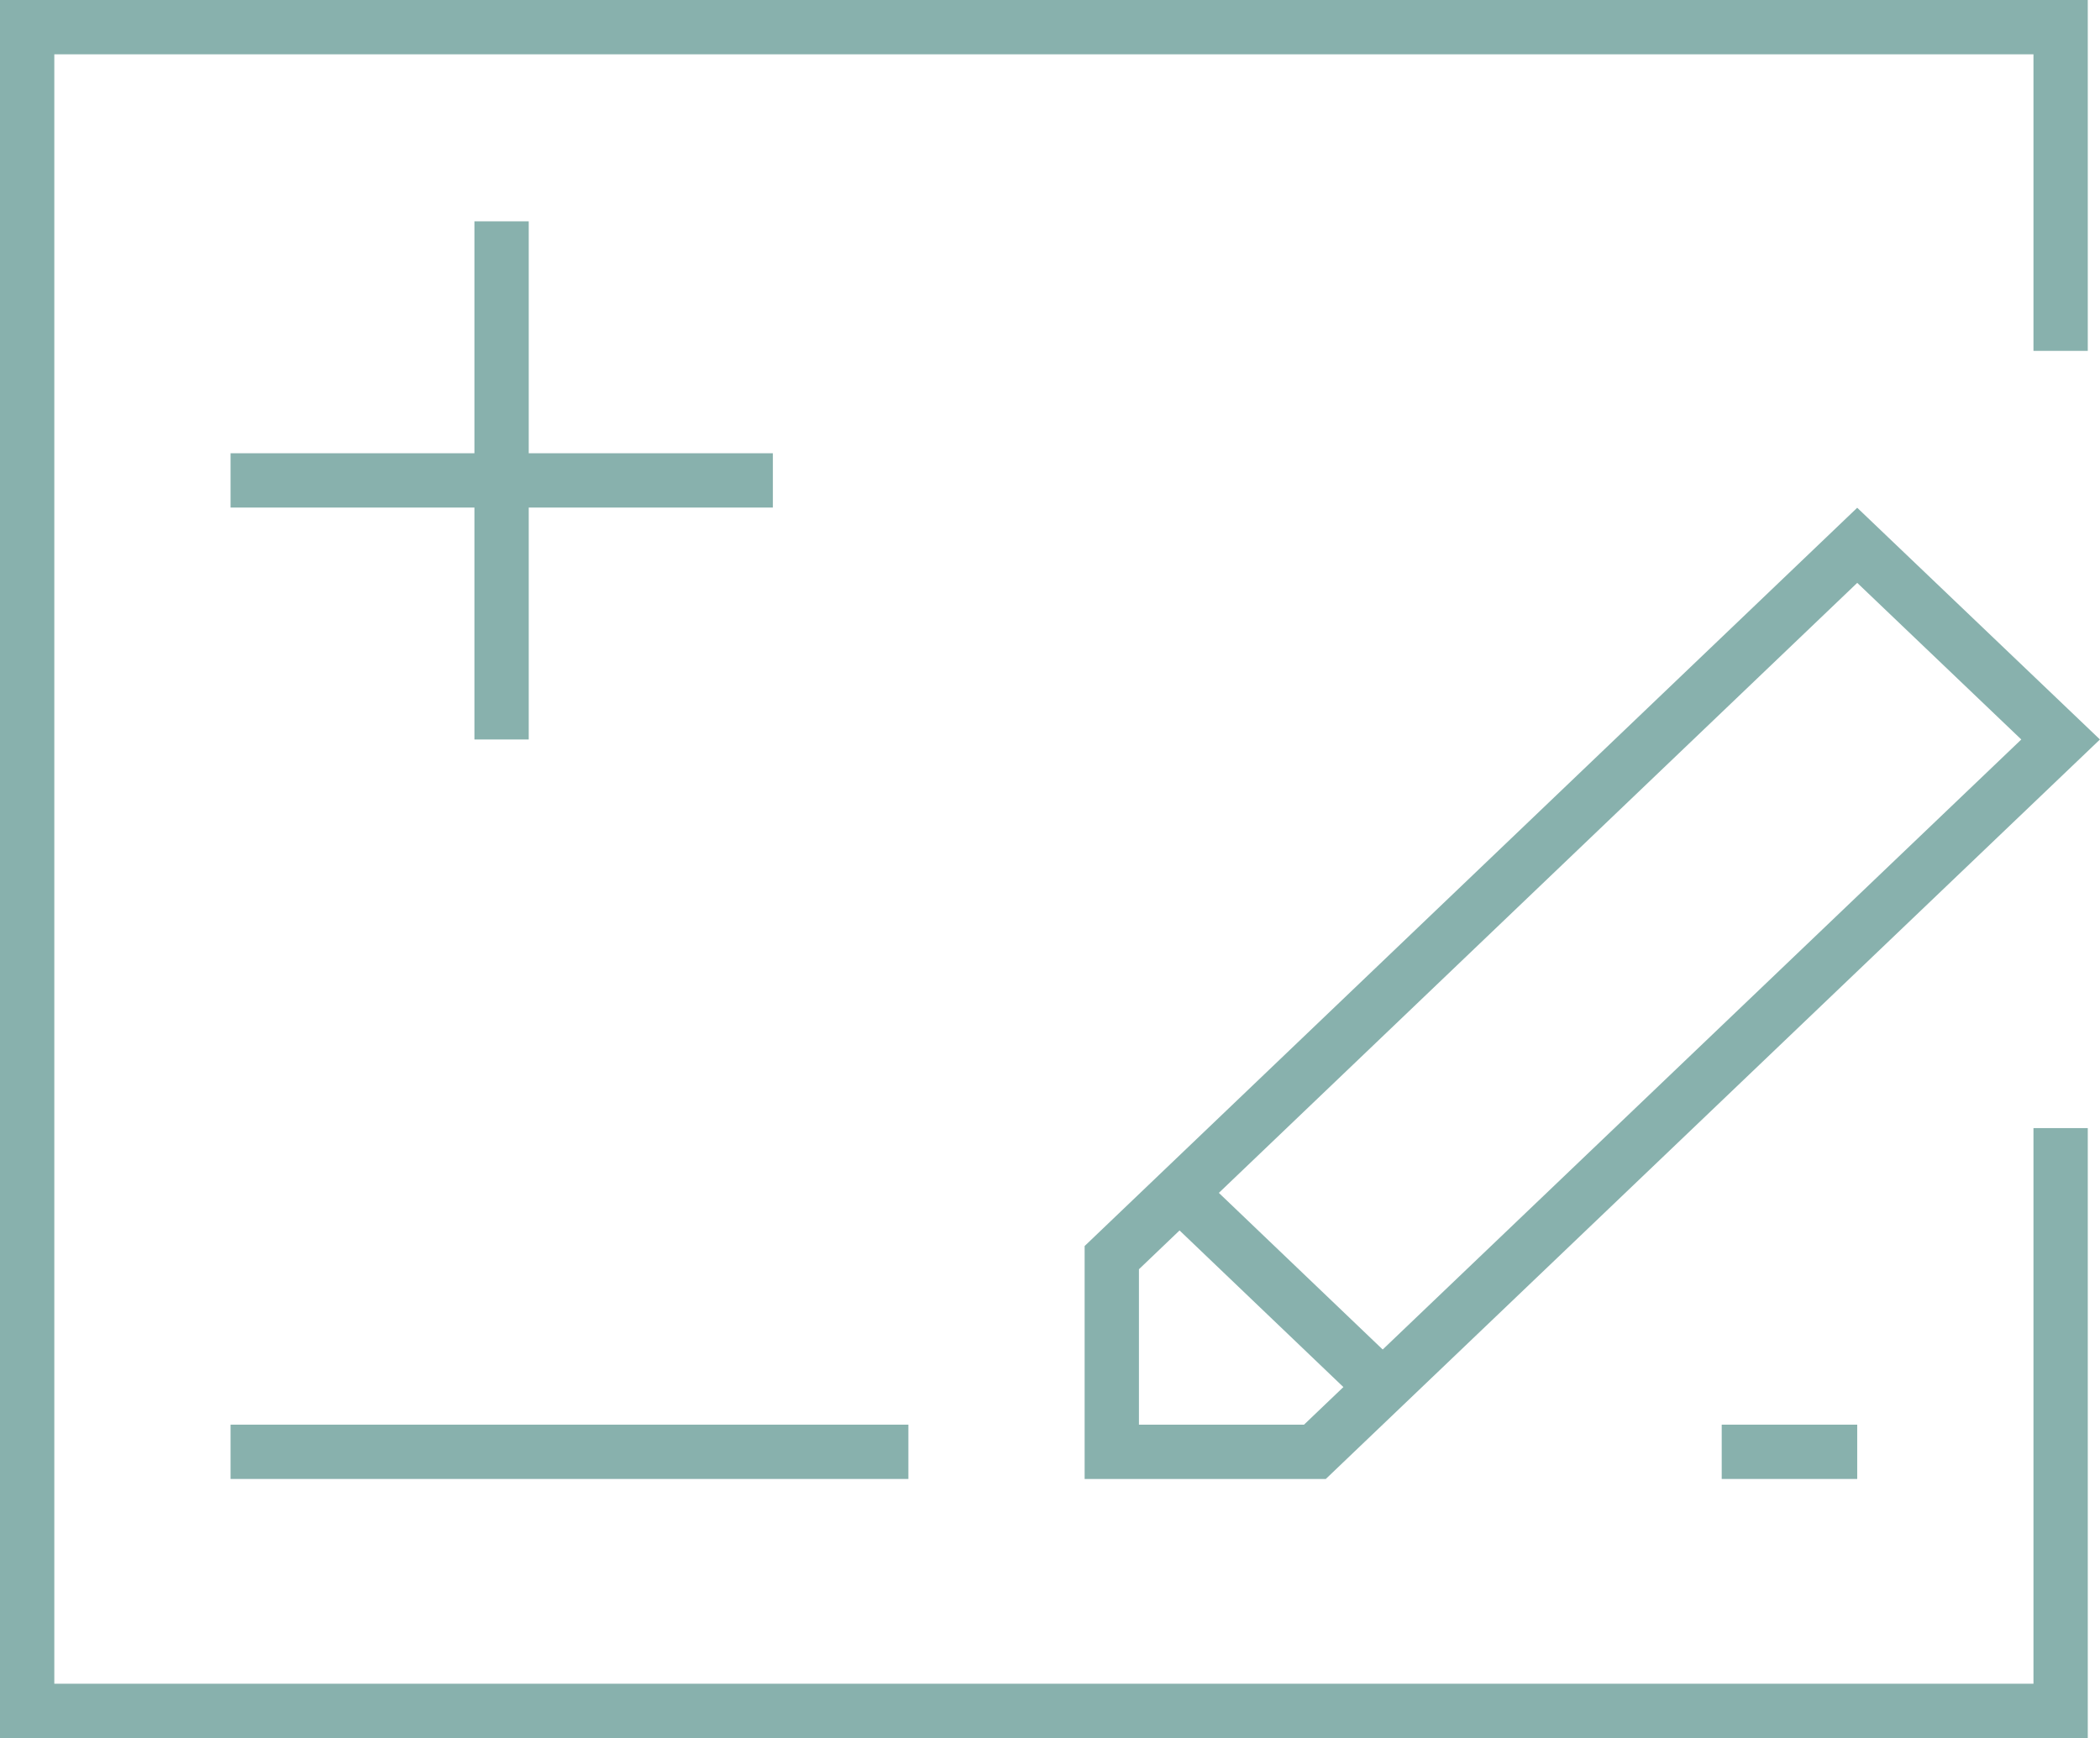
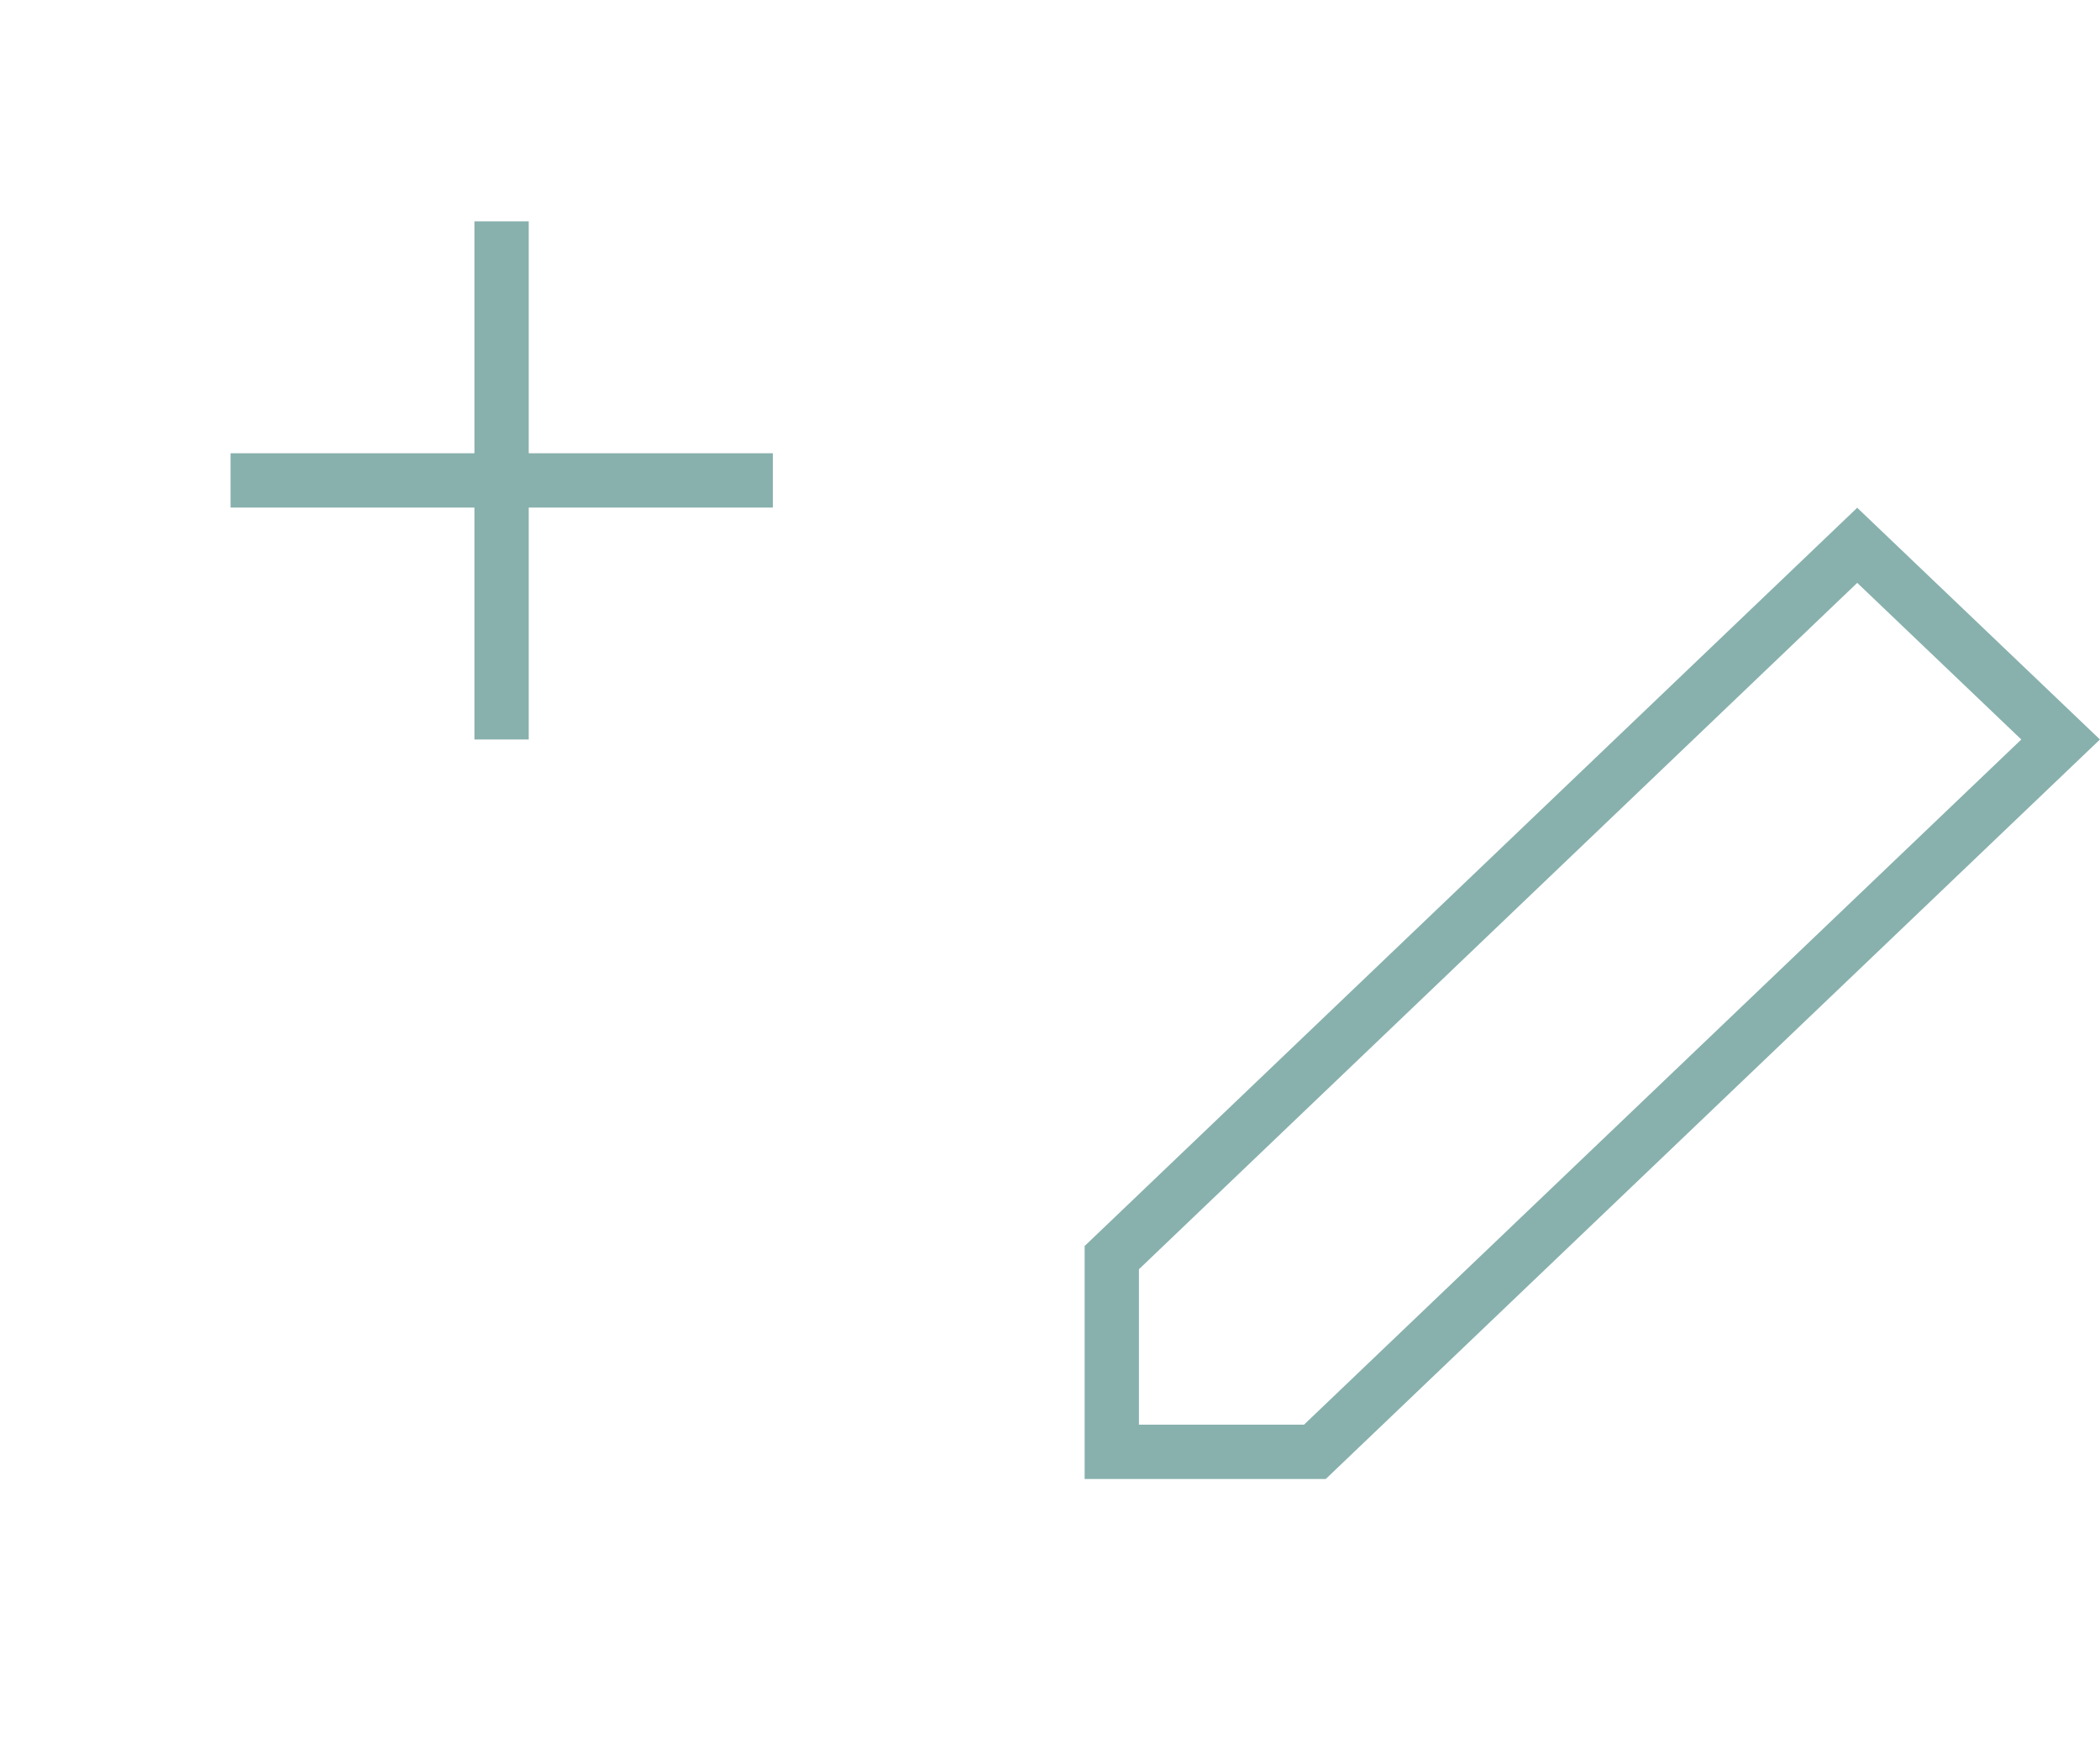
<svg xmlns="http://www.w3.org/2000/svg" height="64" viewBox="0 0 77.33 64" width="77.33">
  <g fill="none" stroke="#88b1ad" stroke-miterlimit="10" stroke-width="2">
-     <path d="m75.88 41.54v21.46h-74.88v-62h74.88v11.92" />
    <path d="m18.47 27.23v-19.08" />
    <path d="m8.49 17.69h19.97" />
    <path d="m48.42 53.46h-7.48v-7.15l27.45-26.23 7.49 7.15z" />
-     <path d="m43.43 43.92 7.49 7.16" />
-     <path d="m33.45 53.46h-24.96" />
-     <path d="m63.4 53.46h4.99" />
  </g>
</svg>